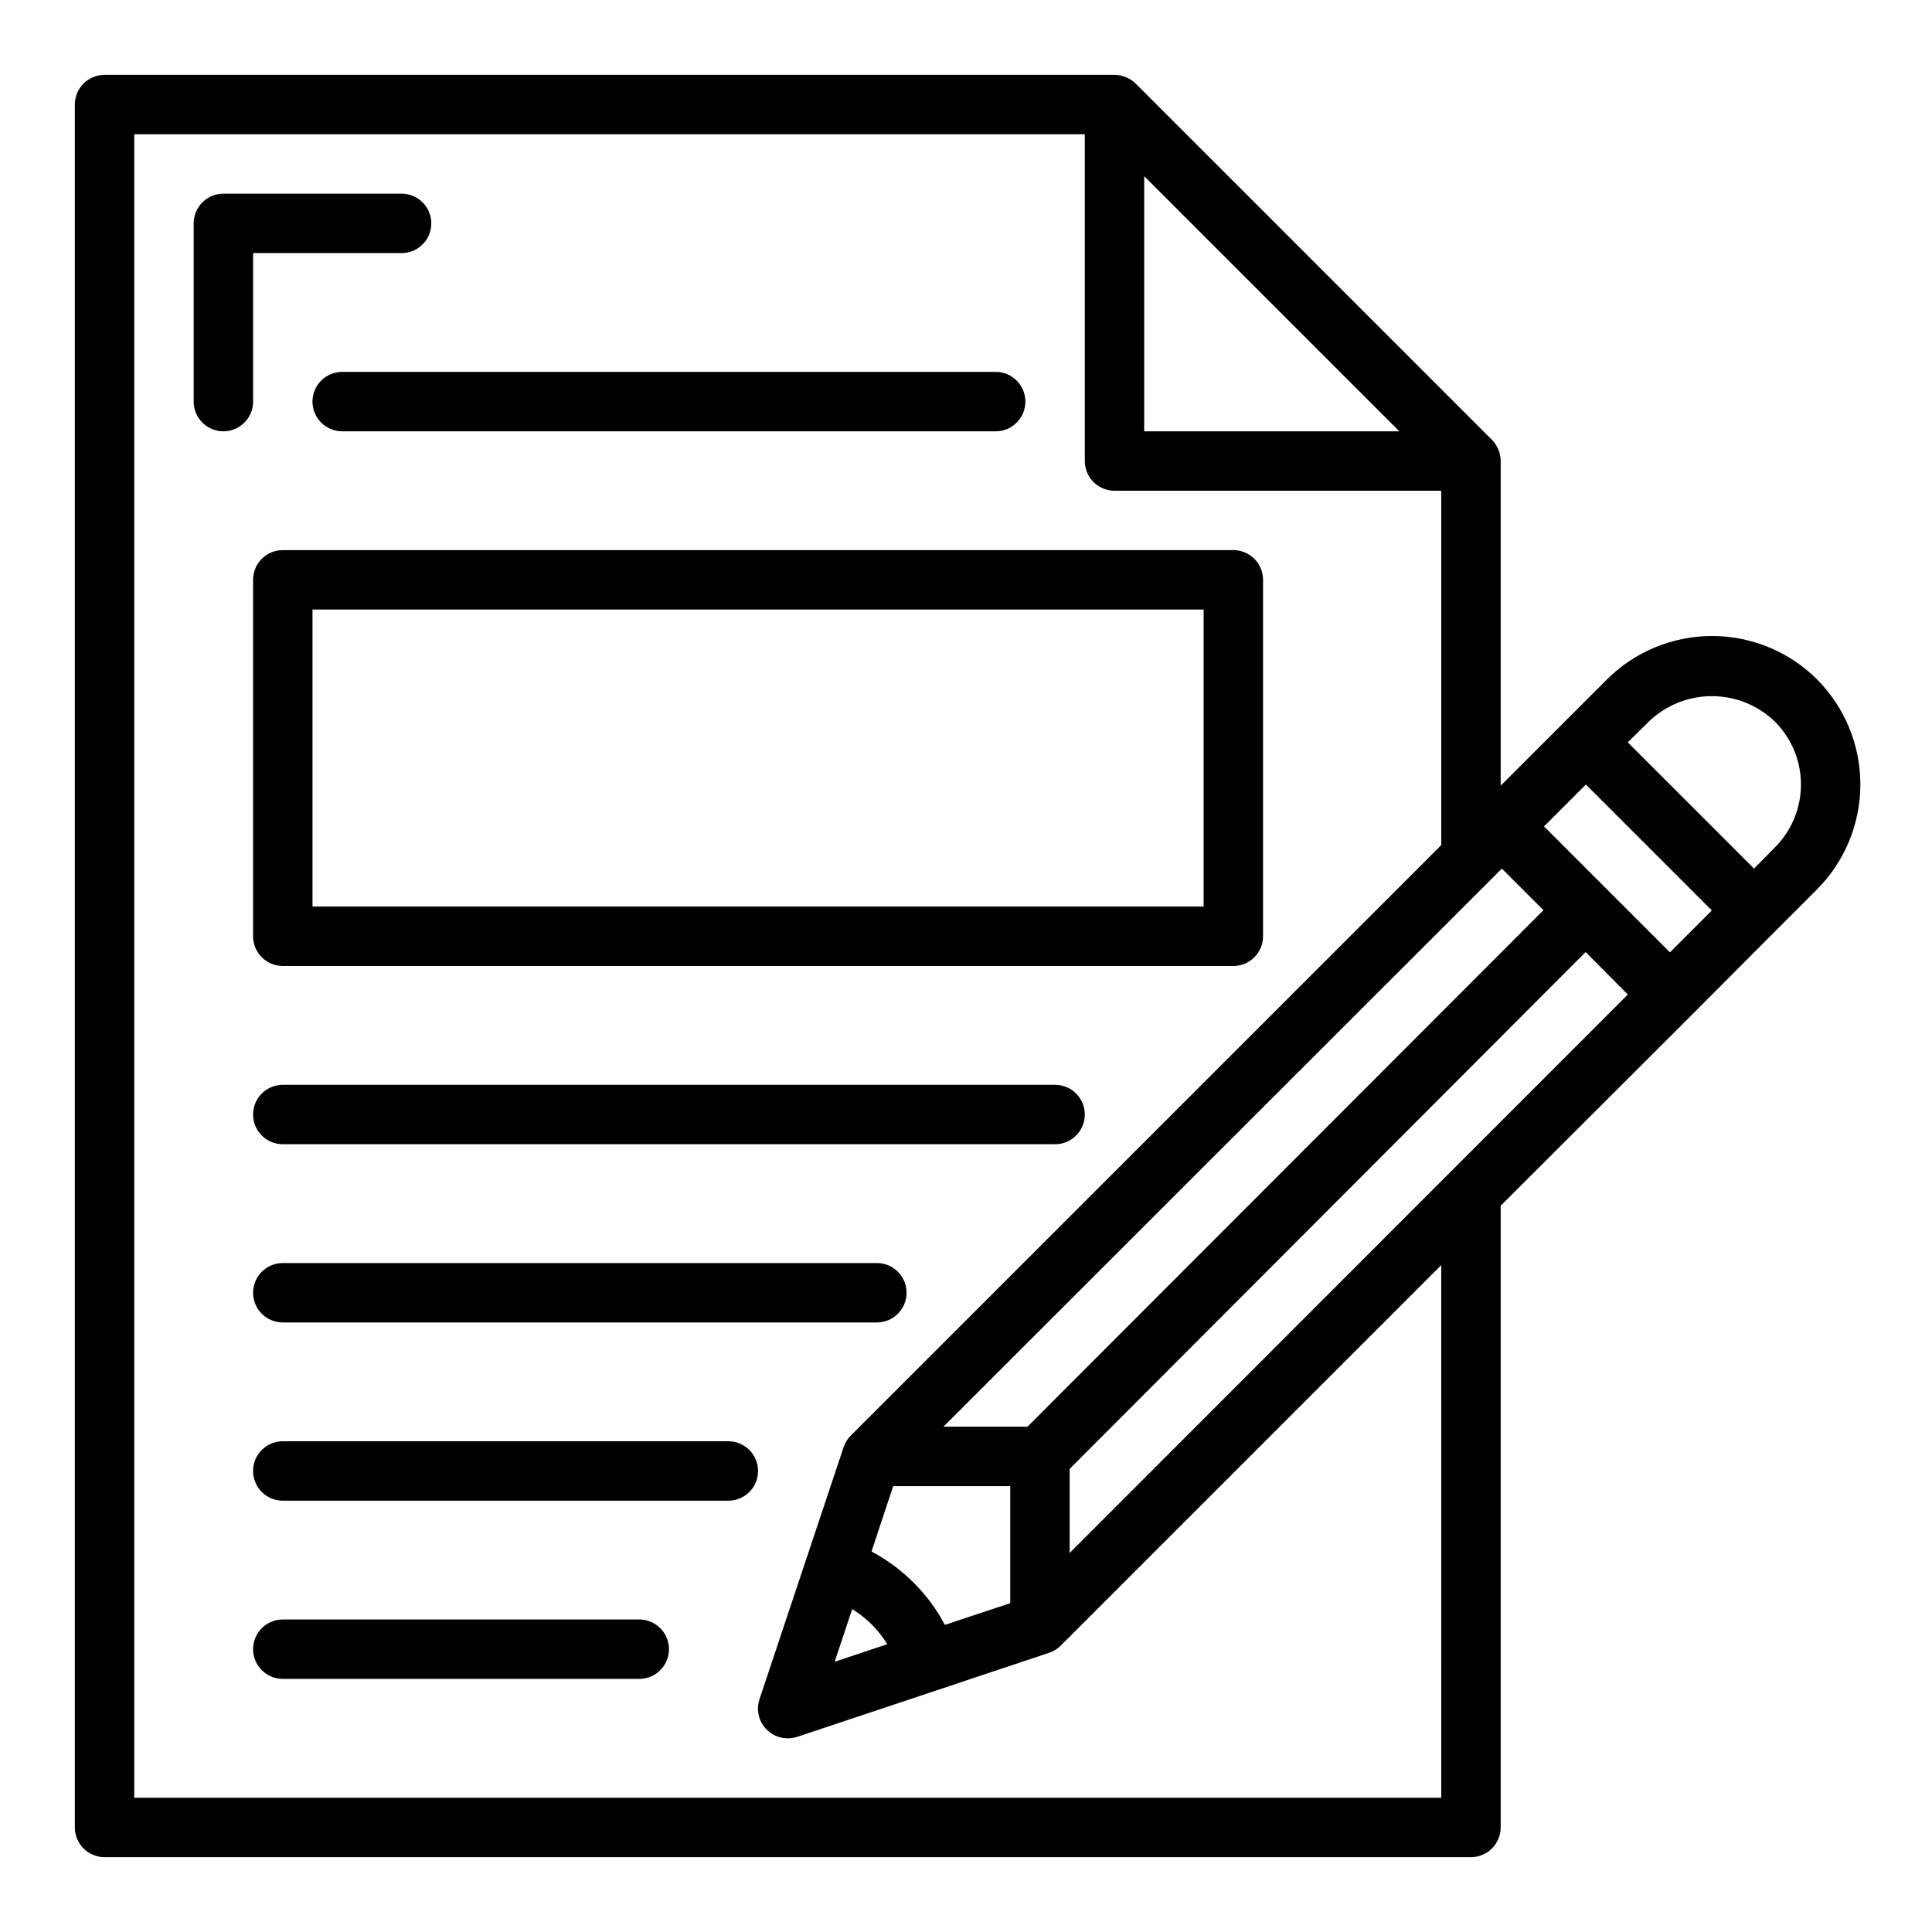
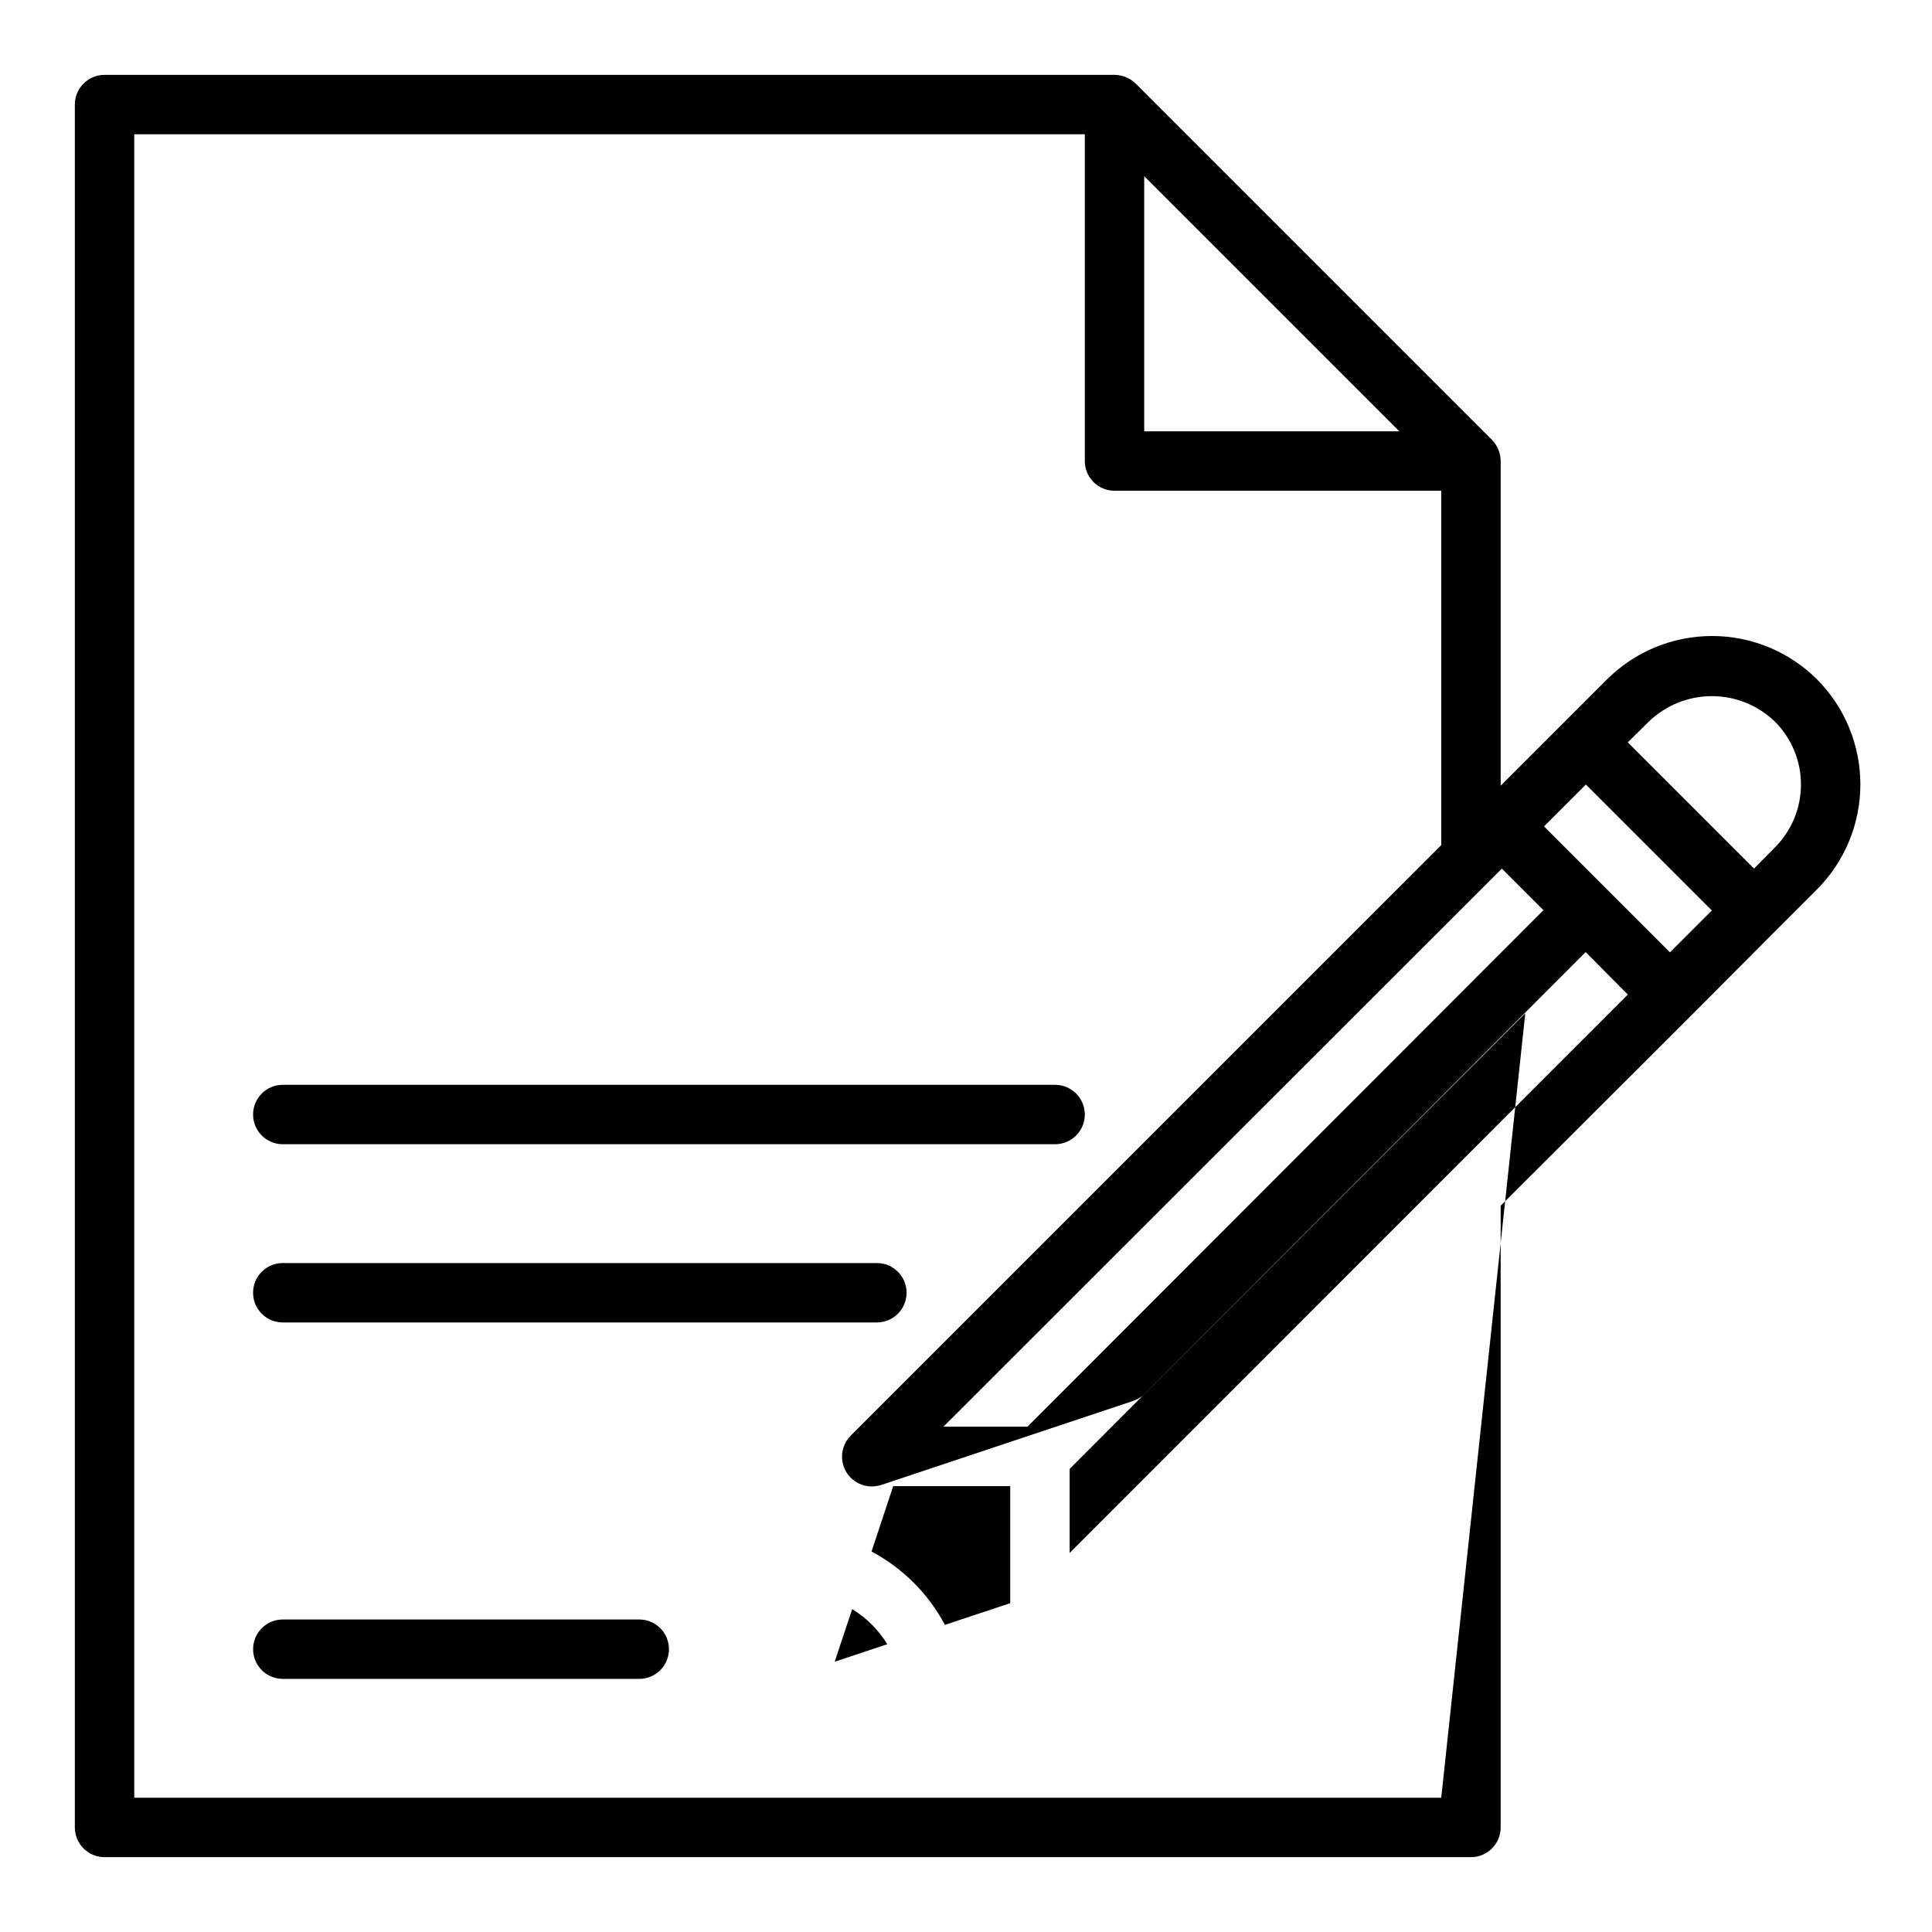
<svg xmlns="http://www.w3.org/2000/svg" fill="#000000" width="800px" height="800px" version="1.1" viewBox="144 144 512 512">
  <g>
-     <path d="m625.53 324.04c-7.391-7.363-17.395-11.492-27.828-11.492-10.43 0-20.434 4.129-27.828 11.492l-28.18 28.18v-86.039c-0.016-2.09-0.832-4.09-2.285-5.59l-94.465-94.465h0.004c-1.504-1.449-3.504-2.269-5.59-2.285h-267.65c-4.348 0-7.875 3.527-7.875 7.875v456.58c0 2.086 0.832 4.09 2.309 5.566 1.477 1.473 3.477 2.305 5.566 2.305h362.11c2.086 0 4.09-0.832 5.566-2.305 1.477-1.477 2.305-3.481 2.305-5.566v-164.76l50.461-50.383 22.199-22.277 11.18-11.18h-0.004c7.359-7.391 11.492-17.395 11.492-27.828 0-10.43-4.133-20.434-11.492-27.824zm-83.52 50.145 11.02 11.02-136.74 136.89h-22.277zm-167.05 180.98 5.746-17.32h31.016v31.016l-17.32 5.746 0.004 0.004c-4.394-8.277-11.168-15.051-19.445-19.445zm4.172 24.562-13.934 4.644 4.644-13.934c3.789 2.316 6.973 5.5 9.289 9.289zm68.094-389.04 67.621 67.621h-67.621zm78.719 429.73h-346.37v-440.83h251.91v86.594c0 2.086 0.828 4.09 2.305 5.566 1.477 1.473 3.477 2.305 5.566 2.305h86.59v93.914l-156.5 156.5c-0.859 0.859-1.508 1.91-1.887 3.066l-22.277 66.754v0.004c-0.812 2.406-0.414 5.055 1.066 7.117 1.484 2.059 3.871 3.277 6.41 3.273 0.855-0.016 1.703-0.148 2.519-0.395l66.754-22.277c1.16-0.379 2.211-1.027 3.07-1.891l100.84-100.84zm-98.477-64.863v-22.277l136.74-136.97 11.18 11.258zm159.09-159.17-33.379-33.379 11.098-11.098 33.379 33.379zm27.789-27.789-5.512 5.59-33.457-33.457 5.59-5.512c4.484-4.316 10.465-6.731 16.688-6.731 6.227 0 12.207 2.414 16.691 6.731 4.434 4.422 6.926 10.426 6.926 16.691 0 6.262-2.492 12.266-6.926 16.688z" />
+     <path d="m625.53 324.04c-7.391-7.363-17.395-11.492-27.828-11.492-10.43 0-20.434 4.129-27.828 11.492l-28.18 28.18v-86.039c-0.016-2.09-0.832-4.09-2.285-5.59l-94.465-94.465h0.004c-1.504-1.449-3.504-2.269-5.59-2.285h-267.65c-4.348 0-7.875 3.527-7.875 7.875v456.58c0 2.086 0.832 4.09 2.309 5.566 1.477 1.473 3.477 2.305 5.566 2.305h362.11c2.086 0 4.09-0.832 5.566-2.305 1.477-1.477 2.305-3.481 2.305-5.566v-164.76l50.461-50.383 22.199-22.277 11.18-11.18h-0.004c7.359-7.391 11.492-17.395 11.492-27.828 0-10.43-4.133-20.434-11.492-27.824zm-83.52 50.145 11.02 11.02-136.74 136.89h-22.277zm-167.05 180.98 5.746-17.32h31.016v31.016l-17.32 5.746 0.004 0.004c-4.394-8.277-11.168-15.051-19.445-19.445zm4.172 24.562-13.934 4.644 4.644-13.934c3.789 2.316 6.973 5.5 9.289 9.289zm68.094-389.04 67.621 67.621h-67.621zm78.719 429.73h-346.37v-440.83h251.91v86.594c0 2.086 0.828 4.09 2.305 5.566 1.477 1.473 3.477 2.305 5.566 2.305h86.59v93.914l-156.5 156.5c-0.859 0.859-1.508 1.91-1.887 3.066v0.004c-0.812 2.406-0.414 5.055 1.066 7.117 1.484 2.059 3.871 3.277 6.41 3.273 0.855-0.016 1.703-0.148 2.519-0.395l66.754-22.277c1.16-0.379 2.211-1.027 3.07-1.891l100.84-100.84zm-98.477-64.863v-22.277l136.74-136.97 11.18 11.258zm159.09-159.17-33.379-33.379 11.098-11.098 33.379 33.379zm27.789-27.789-5.512 5.59-33.457-33.457 5.59-5.512c4.484-4.316 10.465-6.731 16.688-6.731 6.227 0 12.207 2.414 16.691 6.731 4.434 4.422 6.926 10.426 6.926 16.691 0 6.262-2.492 12.266-6.926 16.688z" />
    <path d="m423.61 431.49h-204.67c-4.348 0-7.871 3.523-7.871 7.871s3.523 7.871 7.871 7.871h204.67c4.348 0 7.875-3.523 7.875-7.871s-3.527-7.871-7.875-7.871z" />
-     <path d="m226.81 250.43c0 2.09 0.832 4.09 2.309 5.566 1.477 1.477 3.477 2.305 5.566 2.305h173.18c4.348 0 7.871-3.523 7.871-7.871 0-4.348-3.523-7.871-7.871-7.871h-173.18c-4.348 0-7.875 3.523-7.875 7.871z" />
    <path d="m376.38 478.72h-157.44c-4.348 0-7.871 3.523-7.871 7.871s3.523 7.871 7.871 7.871h157.44c4.348 0 7.871-3.523 7.871-7.871s-3.523-7.871-7.871-7.871z" />
-     <path d="m337.02 525.95h-118.08c-4.348 0-7.871 3.527-7.871 7.875 0 4.348 3.523 7.871 7.871 7.871h118.08c4.348 0 7.871-3.523 7.871-7.871 0-4.348-3.523-7.875-7.871-7.875z" />
    <path d="m313.41 573.18h-94.465c-4.348 0-7.871 3.523-7.871 7.871 0 4.348 3.523 7.871 7.871 7.871h94.465c4.348 0 7.871-3.523 7.871-7.871 0-4.348-3.523-7.871-7.871-7.871z" />
-     <path d="m211.07 297.66v94.461c0 2.09 0.828 4.09 2.305 5.566 1.477 1.477 3.481 2.309 5.566 2.309h251.91c2.086 0 4.09-0.832 5.566-2.309 1.477-1.477 2.305-3.477 2.305-5.566v-94.461c0-2.09-0.828-4.094-2.305-5.566-1.477-1.477-3.481-2.309-5.566-2.309h-251.91c-4.348 0-7.871 3.527-7.871 7.875zm15.742 7.871h236.16v78.719h-236.16z" />
-     <path d="m211.07 211.07h39.359c4.348 0 7.871-3.523 7.871-7.871 0-4.348-3.523-7.875-7.871-7.875h-47.23c-4.348 0-7.875 3.527-7.875 7.875v47.23c0 4.348 3.527 7.871 7.875 7.871 4.348 0 7.871-3.523 7.871-7.871z" />
  </g>
</svg>